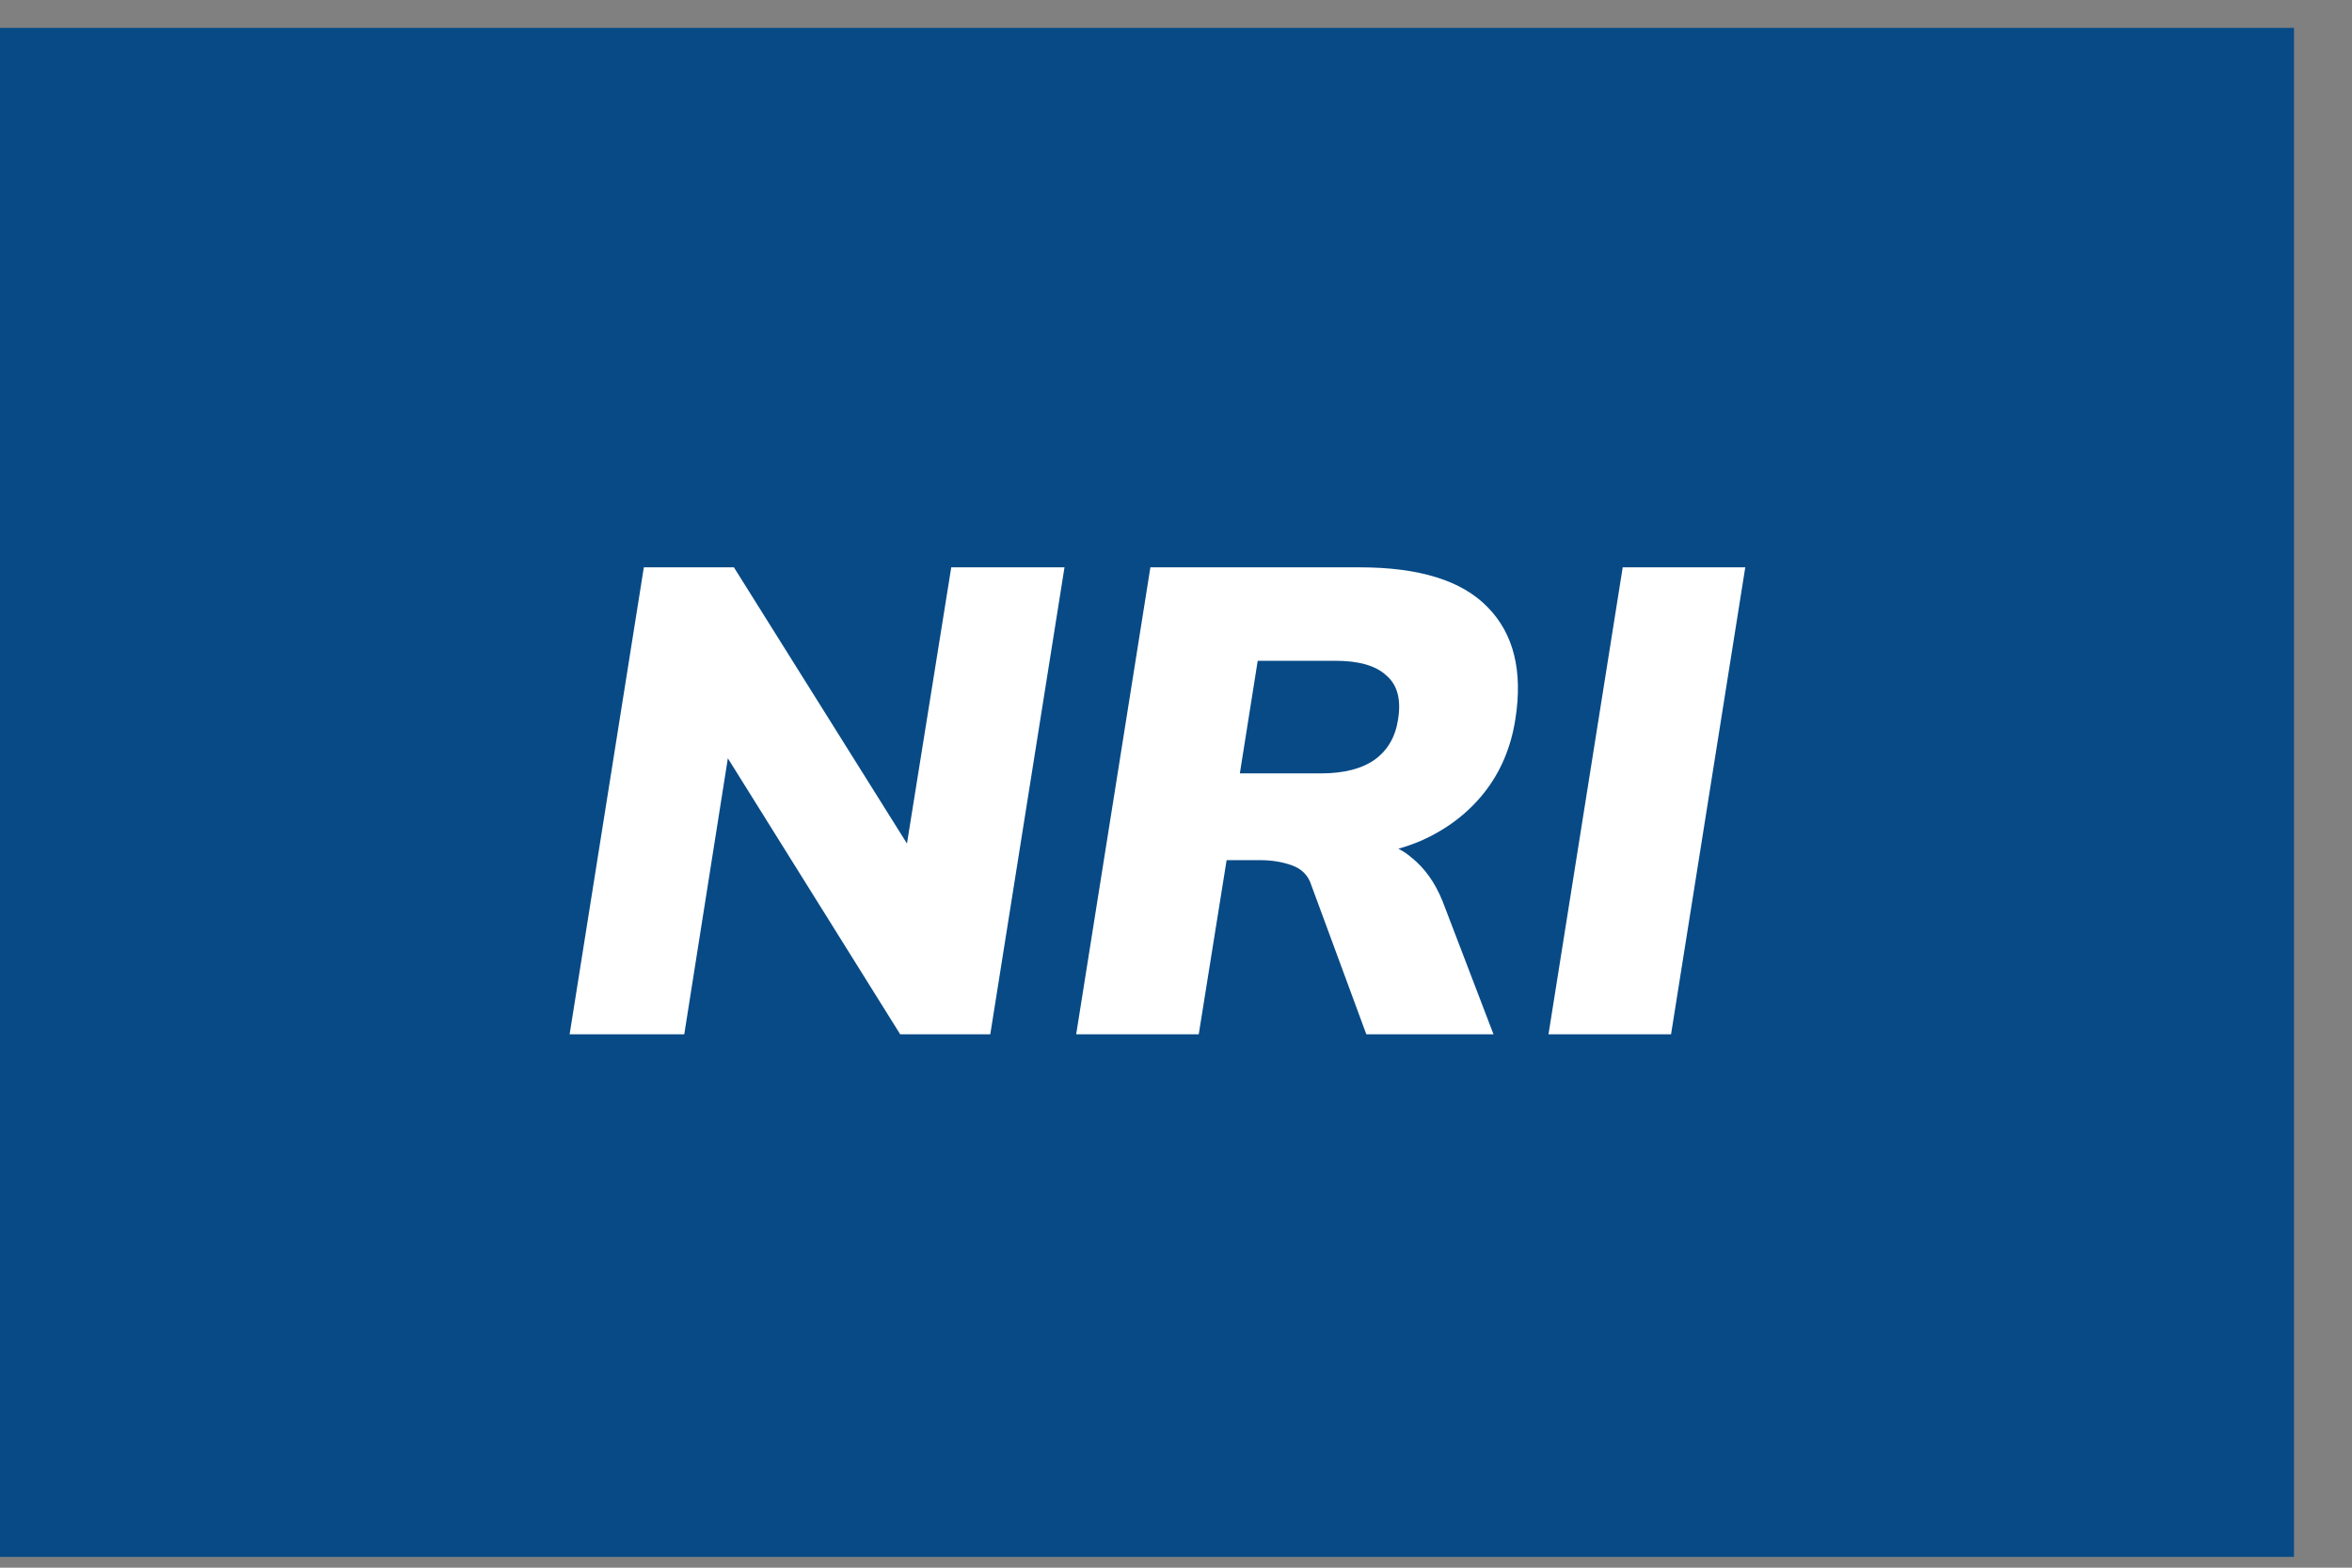
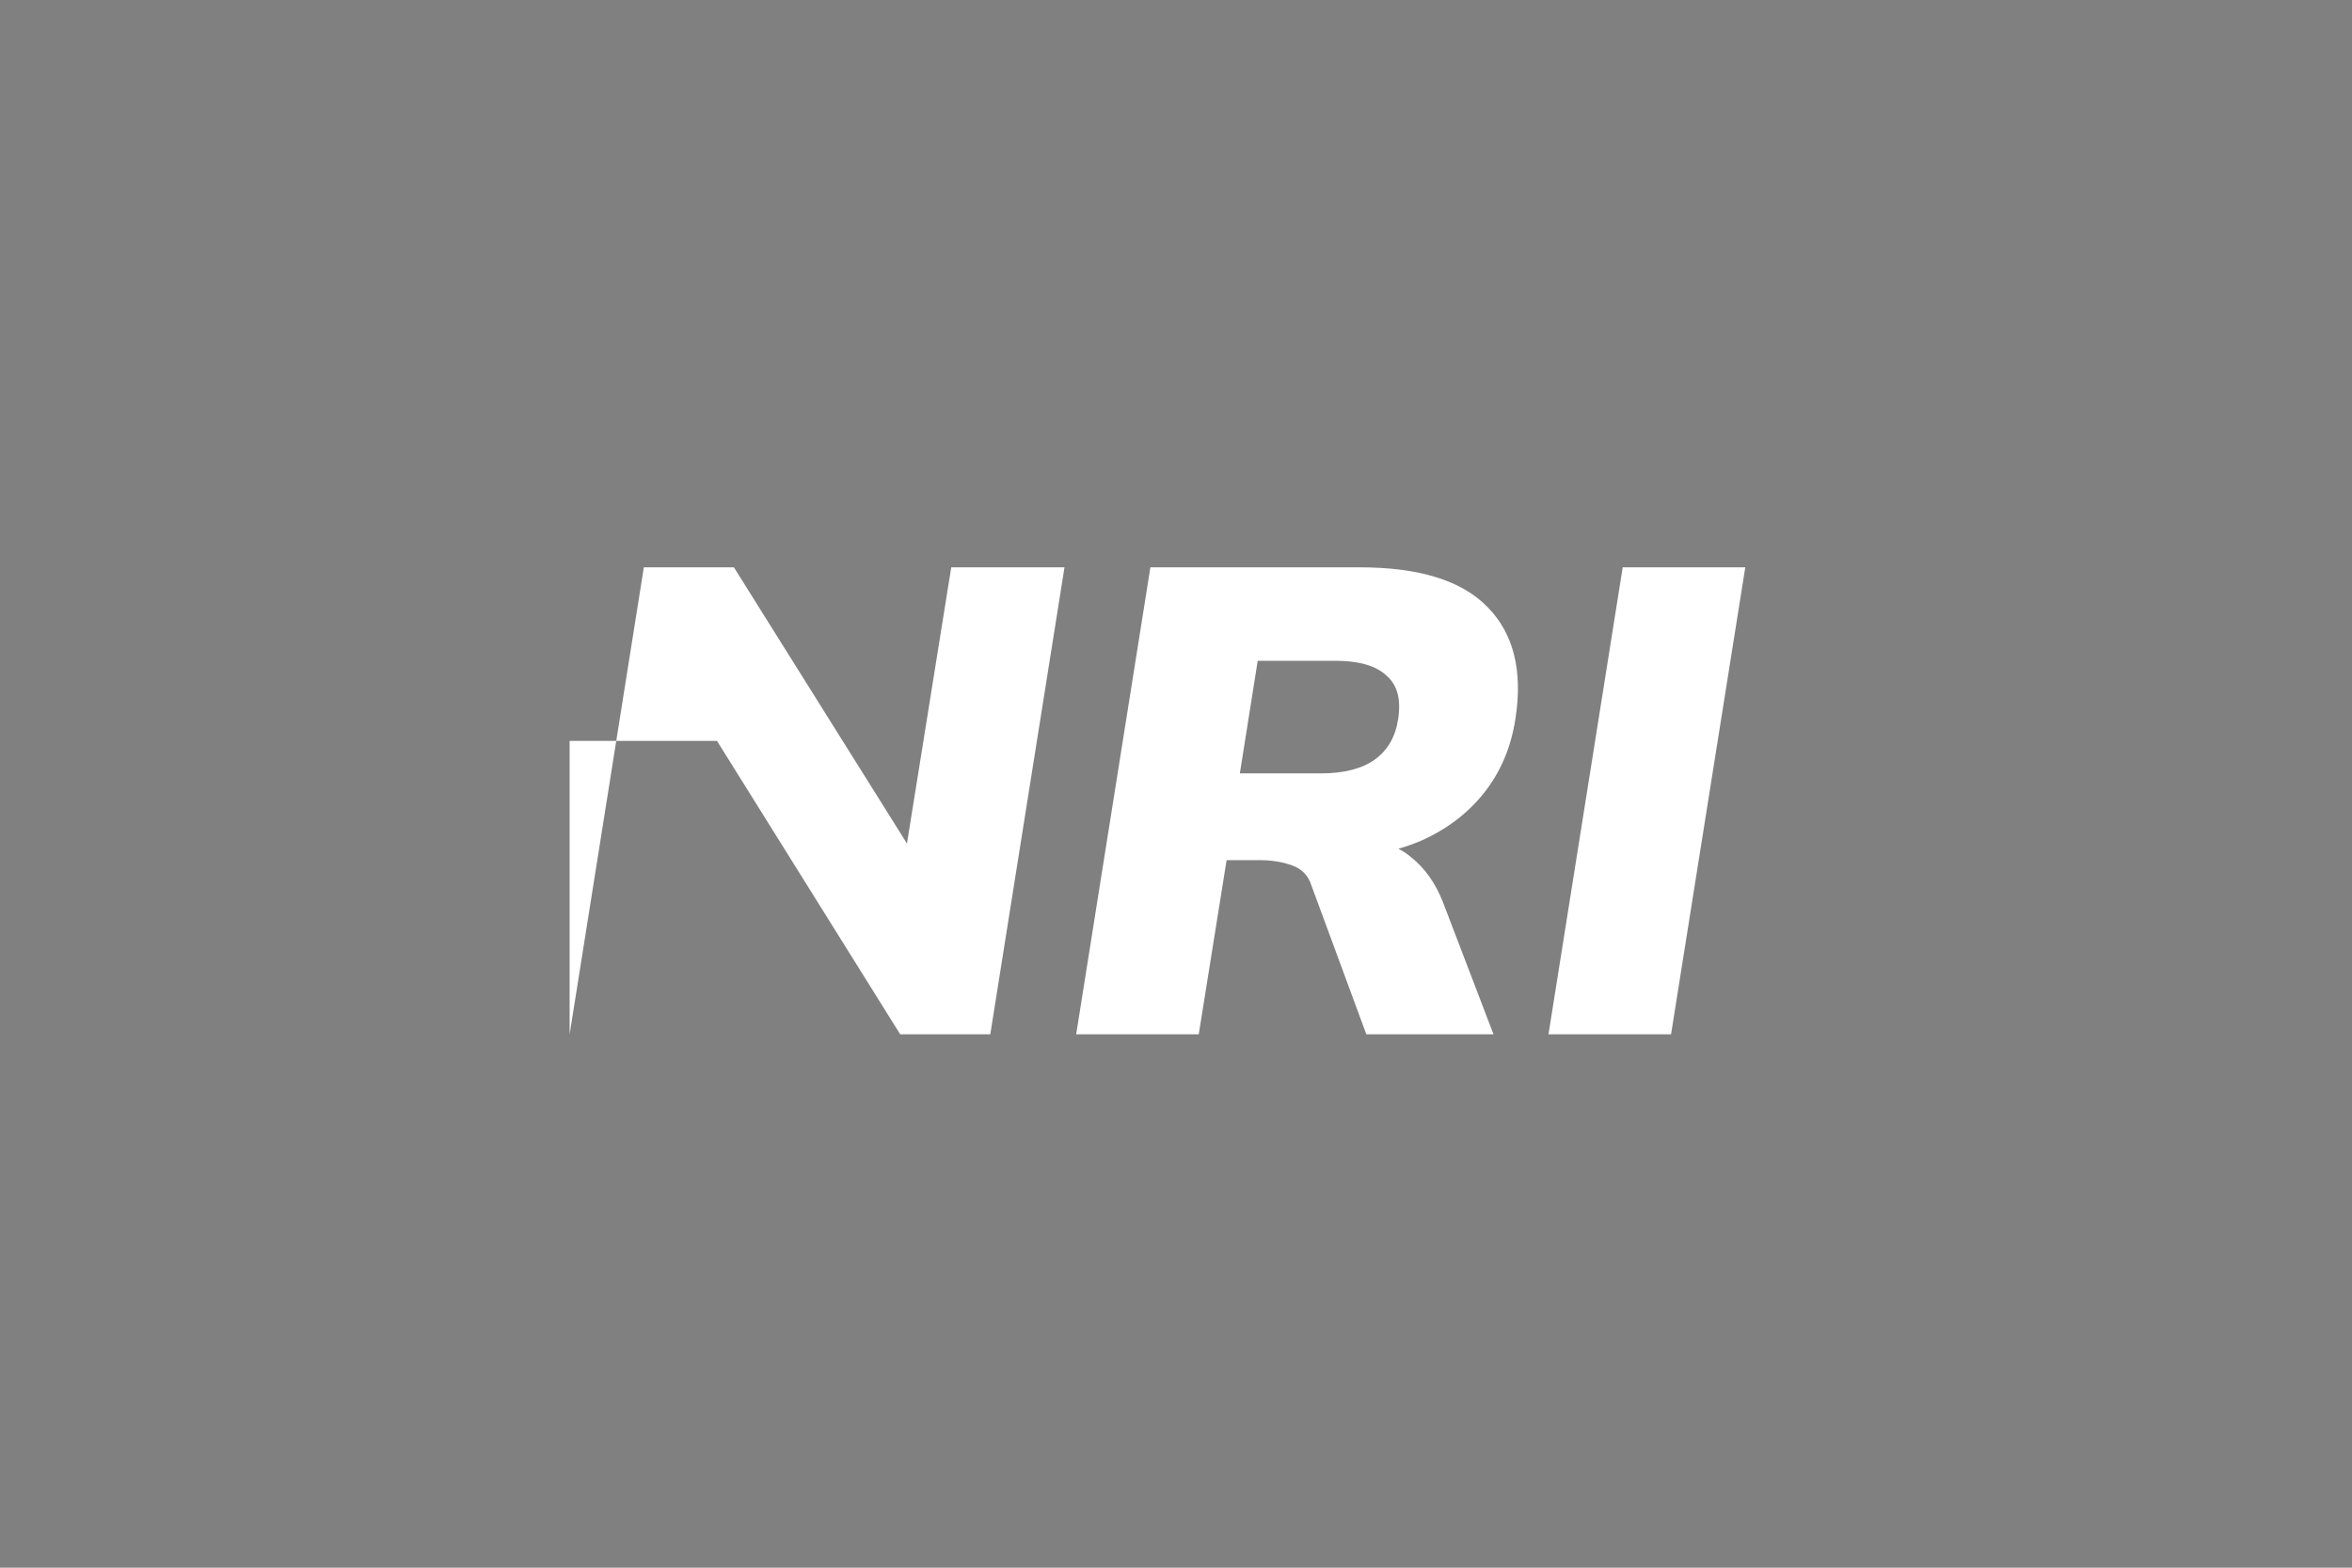
<svg xmlns="http://www.w3.org/2000/svg" width="27" height="18" viewBox="0 0 27 18" fill="none">
  <rect x="0" y="0" width="27" height="18" fill="#808080" stroke="none" />
-   <rect y="0.32" width="26.334" height="17.556" fill="#074A86" />
-   <path d="M6.539 11.876L7.391 6.514H8.425L10.593 9.975L10.38 9.883L10.92 6.514H12.22L11.368 11.876H10.334L8.174 8.416L8.387 8.507L7.855 11.876H6.539ZM12.354 11.876L13.206 6.514H15.609C16.294 6.514 16.783 6.667 17.077 6.971C17.376 7.275 17.483 7.703 17.396 8.256C17.346 8.58 17.227 8.862 17.039 9.1C16.851 9.338 16.608 9.523 16.309 9.655C16.01 9.782 15.668 9.845 15.282 9.845L15.305 9.655H15.647C15.87 9.655 16.055 9.719 16.202 9.845C16.355 9.967 16.474 10.134 16.56 10.347L17.145 11.876H15.685L15.054 10.165C15.019 10.053 14.945 9.977 14.834 9.937C14.722 9.896 14.598 9.876 14.461 9.876H14.081L13.761 11.876H12.354ZM14.233 8.88H15.161C15.429 8.88 15.637 8.826 15.784 8.72C15.931 8.613 16.02 8.459 16.05 8.256C16.086 8.028 16.04 7.861 15.913 7.754C15.792 7.642 15.597 7.587 15.328 7.587H14.438L14.233 8.88ZM17.776 11.876L18.628 6.514H20.035L19.183 11.876H17.776Z" fill="white" />
+   <path d="M6.539 11.876L7.391 6.514H8.425L10.593 9.975L10.38 9.883L10.92 6.514H12.22L11.368 11.876H10.334L8.174 8.416L8.387 8.507H6.539ZM12.354 11.876L13.206 6.514H15.609C16.294 6.514 16.783 6.667 17.077 6.971C17.376 7.275 17.483 7.703 17.396 8.256C17.346 8.58 17.227 8.862 17.039 9.1C16.851 9.338 16.608 9.523 16.309 9.655C16.01 9.782 15.668 9.845 15.282 9.845L15.305 9.655H15.647C15.87 9.655 16.055 9.719 16.202 9.845C16.355 9.967 16.474 10.134 16.56 10.347L17.145 11.876H15.685L15.054 10.165C15.019 10.053 14.945 9.977 14.834 9.937C14.722 9.896 14.598 9.876 14.461 9.876H14.081L13.761 11.876H12.354ZM14.233 8.88H15.161C15.429 8.88 15.637 8.826 15.784 8.72C15.931 8.613 16.02 8.459 16.05 8.256C16.086 8.028 16.04 7.861 15.913 7.754C15.792 7.642 15.597 7.587 15.328 7.587H14.438L14.233 8.88ZM17.776 11.876L18.628 6.514H20.035L19.183 11.876H17.776Z" fill="white" />
</svg>